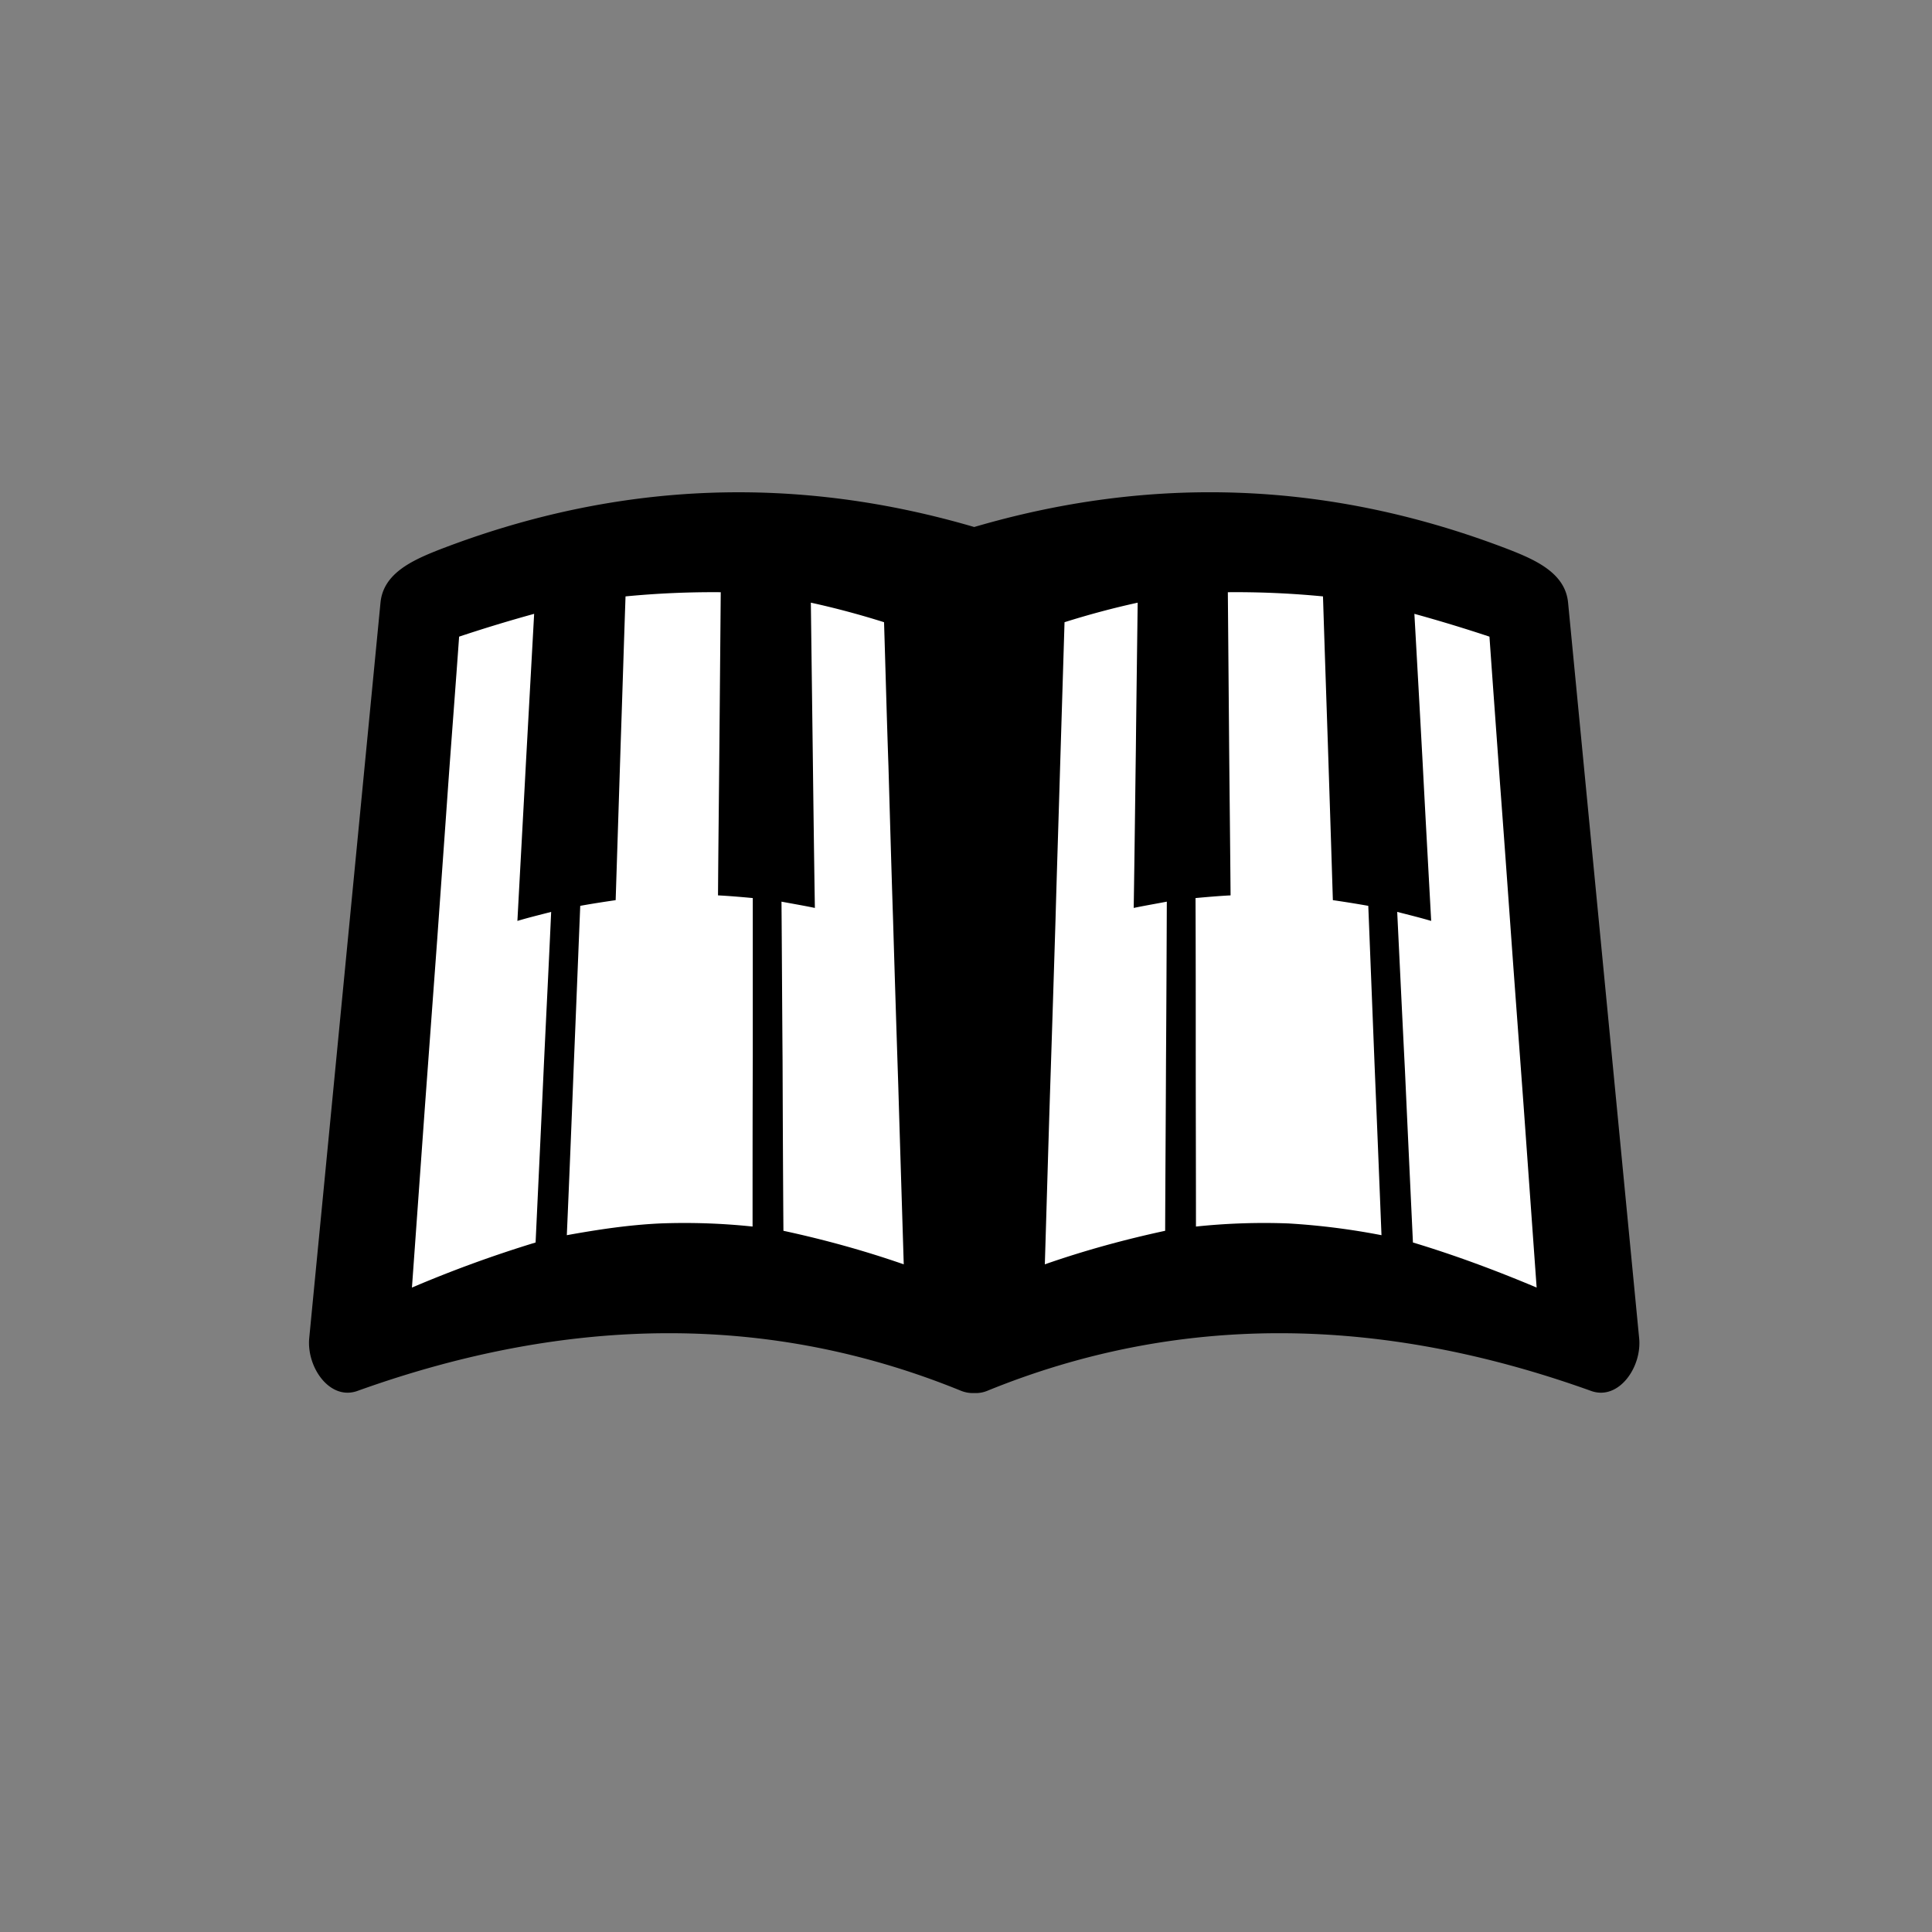
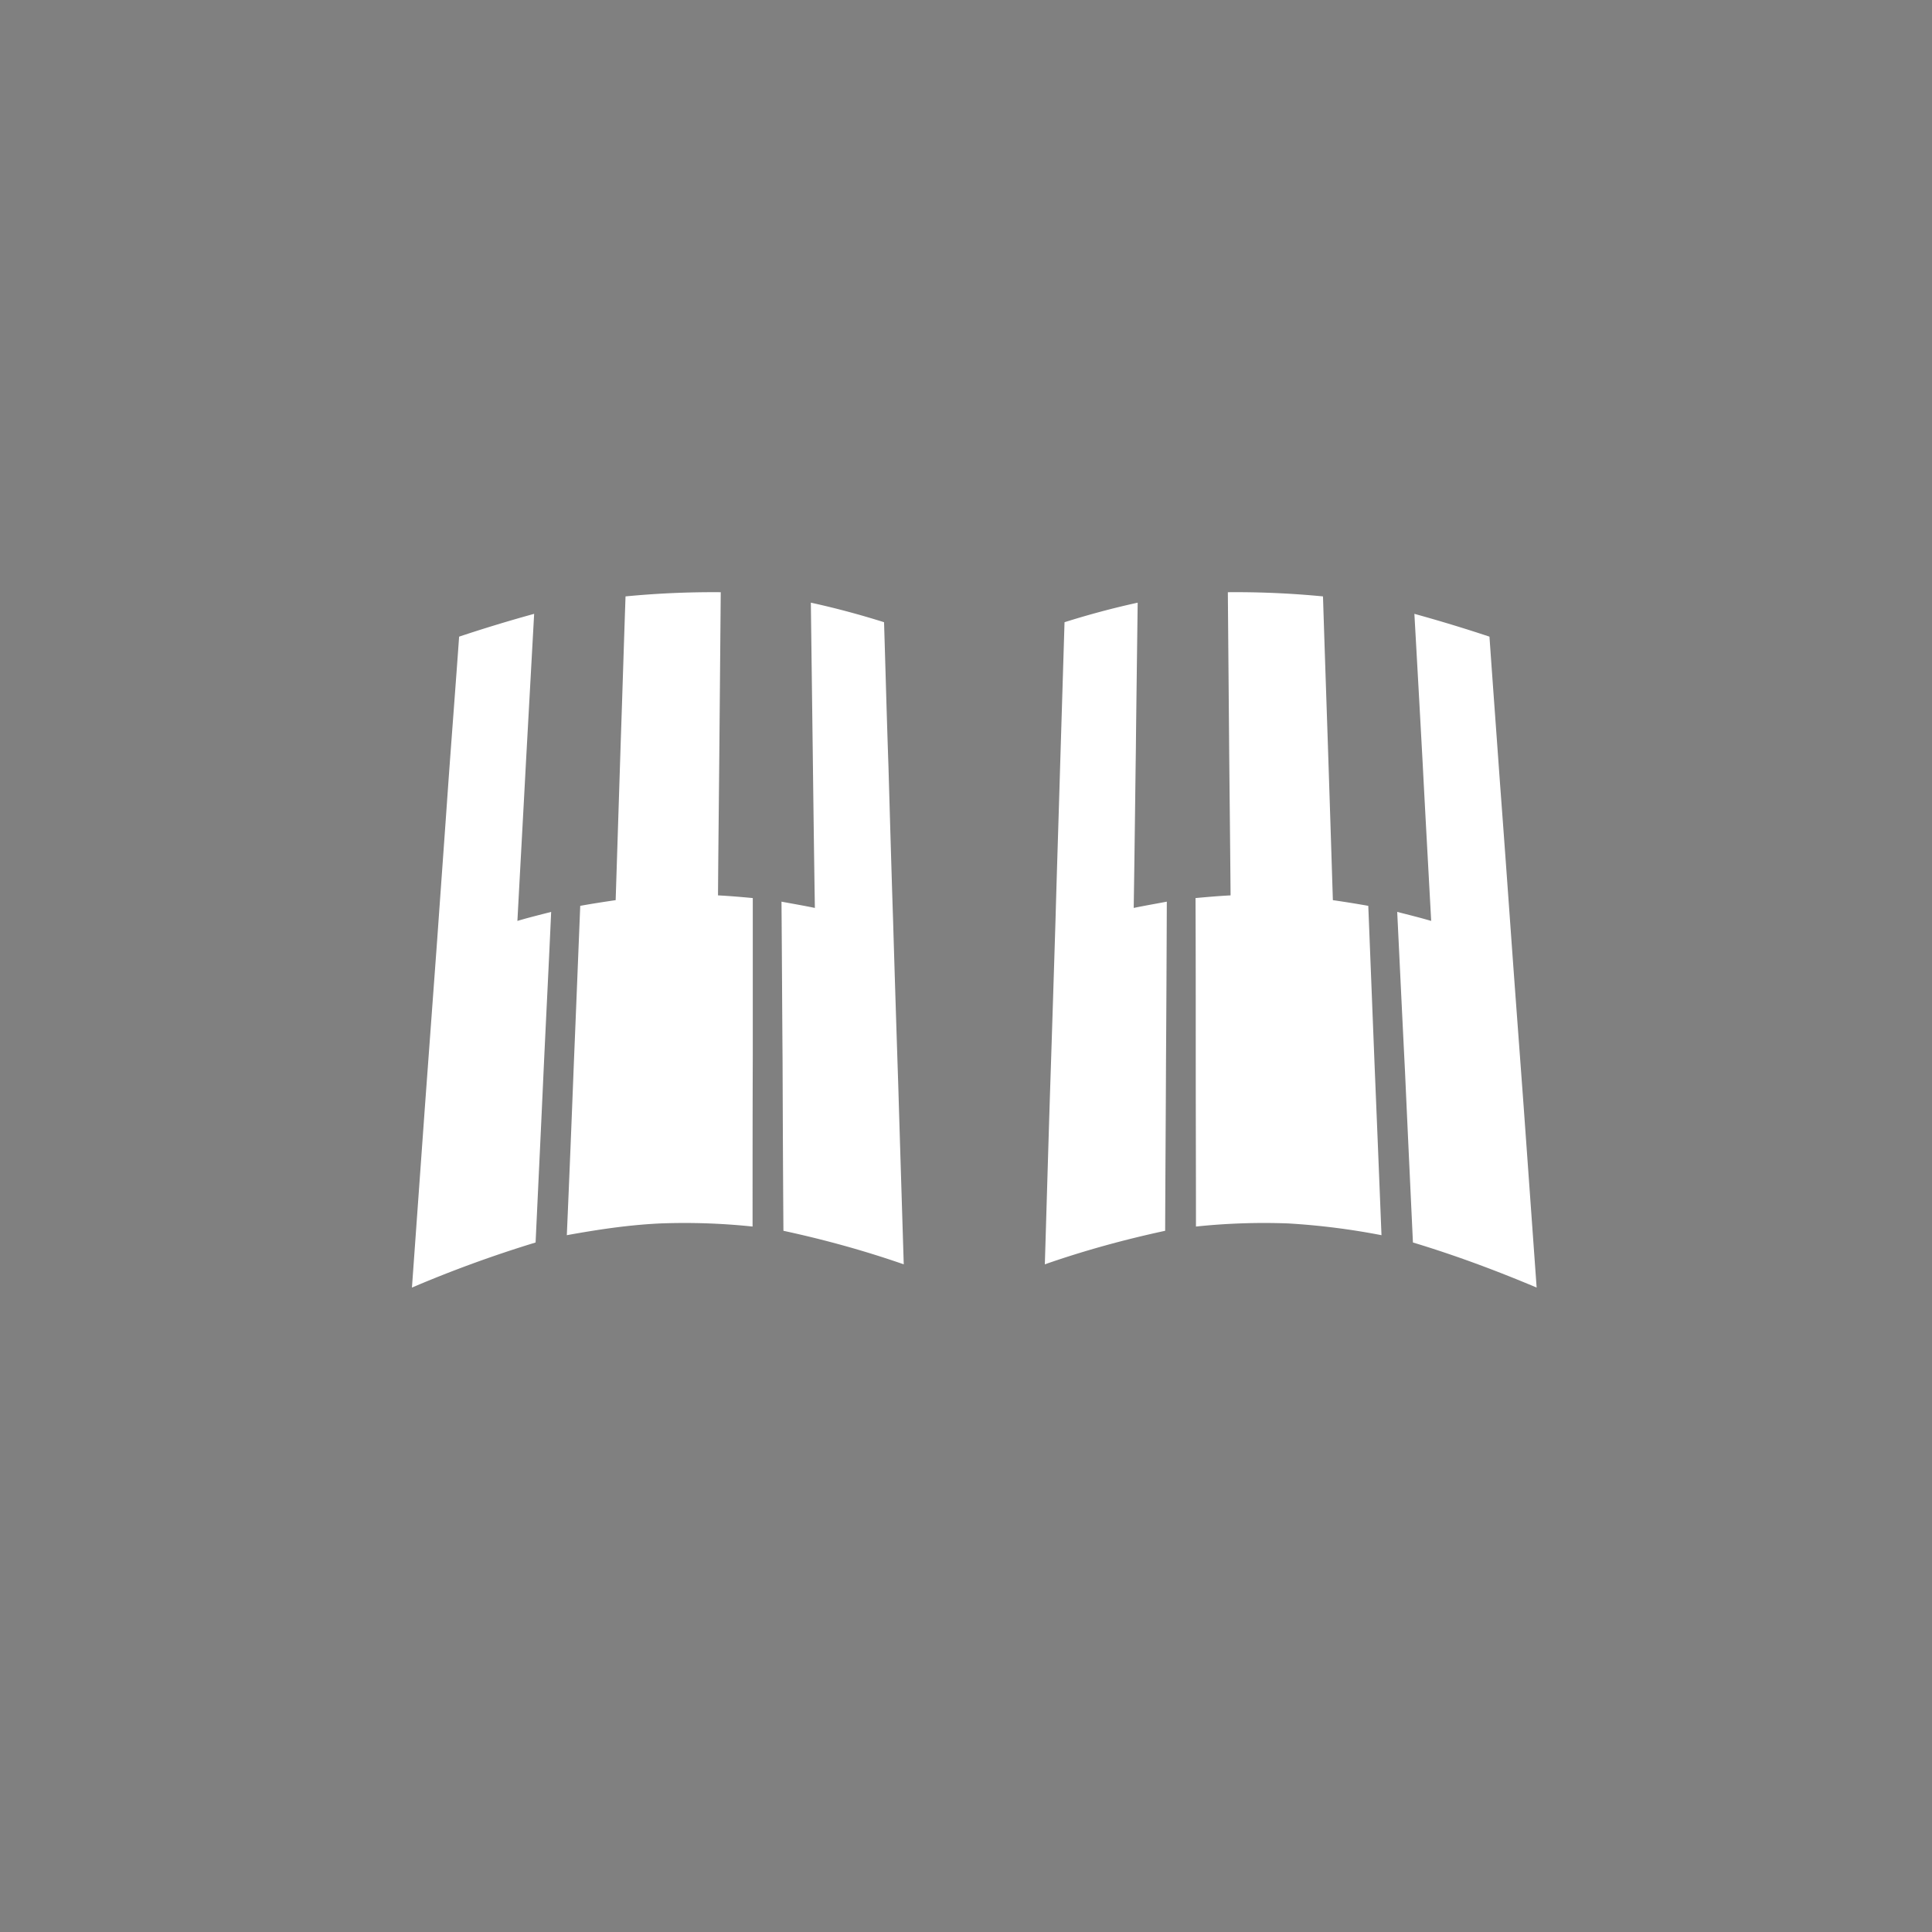
<svg xmlns="http://www.w3.org/2000/svg" data-bbox="5.758 9.173 24.79 16.785" height="48" viewBox="0 0 36 36" width="48" data-type="color">
  <rect x="0" y="0" width="36" height="36" fill="#808080" stroke="none" />
  <g>
    <defs>
      <clipPath id="35f0c49e-7104-4363-92ad-345a87722c9e">
-         <path d="M5.758 9.172H30.55v16.785H5.758Zm0 0" />
-       </clipPath>
+         </clipPath>
    </defs>
    <g clip-path="url(#35f0c49e-7104-4363-92ad-345a87722c9e)">
-       <path fill-rule="evenodd" d="M28.133 10.246c-3.375-1.305-6.7-1.387-9.98-.426-3.278-.96-6.602-.879-9.977.426-.508.2-1.035.445-1.086.984L5.762 24.934c-.051.543.383 1.168.898.984 3.992-1.434 7.742-1.434 11.254 0 .082.031.16.043.238.039a.557.557 0 0 0 .239-.039c3.515-1.434 7.265-1.434 11.257 0 .512.184.95-.441.895-.984L29.219 11.23c-.051-.539-.578-.785-1.086-.984" fill="#000000" data-color="1" />
-     </g>
+       </g>
    <path fill-rule="evenodd" d="M15.11 11.23c.449.098.906.22 1.363.364.027.87.05 1.765.082 2.68.027.933.054 1.89.086 2.867.03 1.004.062 2.03.097 3.086.032 1.082.067 2.191.102 3.332-.754-.262-1.5-.465-2.242-.625-.008-1.082-.012-2.145-.016-3.176-.008-1.008-.012-1.992-.02-2.957.208.039.415.074.622.117-.016-1.008-.028-1.988-.04-2.945l-.035-2.743Zm-6.555.633c.468-.156.933-.297 1.398-.425l-.152 2.757c-.051.965-.106 1.953-.16 2.965.207-.062.418-.113.629-.168-.043.969-.094 1.957-.141 2.969-.047 1.039-.098 2.102-.149 3.191a22.87 22.87 0 0 0-2.304.84l.242-3.375.23-3.129c.07-.992.141-1.965.207-2.91.067-.926.137-1.828.2-2.715Zm12.644-.633c-.449.098-.906.22-1.363.364l-.082 2.68c-.027.933-.059 1.89-.086 2.867-.031 1.004-.063 2.03-.098 3.086-.035 1.082-.066 2.191-.101 3.332.75-.262 1.5-.465 2.242-.625.004-1.082.012-2.145.016-3.176.007-1.008.011-1.992.015-2.957-.203.039-.41.074-.617.117.016-1.008.027-1.988.04-2.945.01-.938.023-1.852.034-2.743Zm6.555.633a28.473 28.473 0 0 0-1.399-.425c.051.898.102 1.82.153 2.757.05.965.105 1.953.16 2.965-.211-.062-.418-.113-.633-.168.047.969.094 1.957.145 2.969.047 1.039.097 2.102.148 3.191.762.23 1.527.512 2.305.84l-.242-3.375c-.078-1.066-.157-2.113-.23-3.129-.071-.992-.141-1.965-.212-2.91-.066-.926-.133-1.828-.195-2.715Zm-3.102-.75a16.835 16.835 0 0 0-1.773-.078l.023 2.727c.008.949.02 1.922.028 2.922-.215.011-.434.03-.653.05.004.957.004 1.942.004 2.95 0 1.03.004 2.086.004 3.171a12.095 12.095 0 0 1 1.723-.058 13.24 13.24 0 0 1 1.734.219 1772.11 1772.11 0 0 0-.129-3.18l-.117-2.957a20.99 20.99 0 0 0-.66-.106c-.031-1.003-.063-1.98-.094-2.933-.031-.93-.062-1.836-.09-2.727Zm-12.996 0a16.98 16.98 0 0 1 1.774-.078l-.024 2.727c-.008.949-.02 1.922-.027 2.922.215.011.434.03.648.05v2.95c-.004 1.03-.004 2.086-.004 3.171a12.095 12.095 0 0 0-1.722-.058c-.578.027-1.156.113-1.739.219.047-1.082.09-2.145.13-3.18.042-1.008.081-1.996.12-2.957.22-.04.442-.074.66-.106l.094-2.933c.032-.93.059-1.836.09-2.727" fill="#ffffff" data-color="2" />
  </g>
</svg>